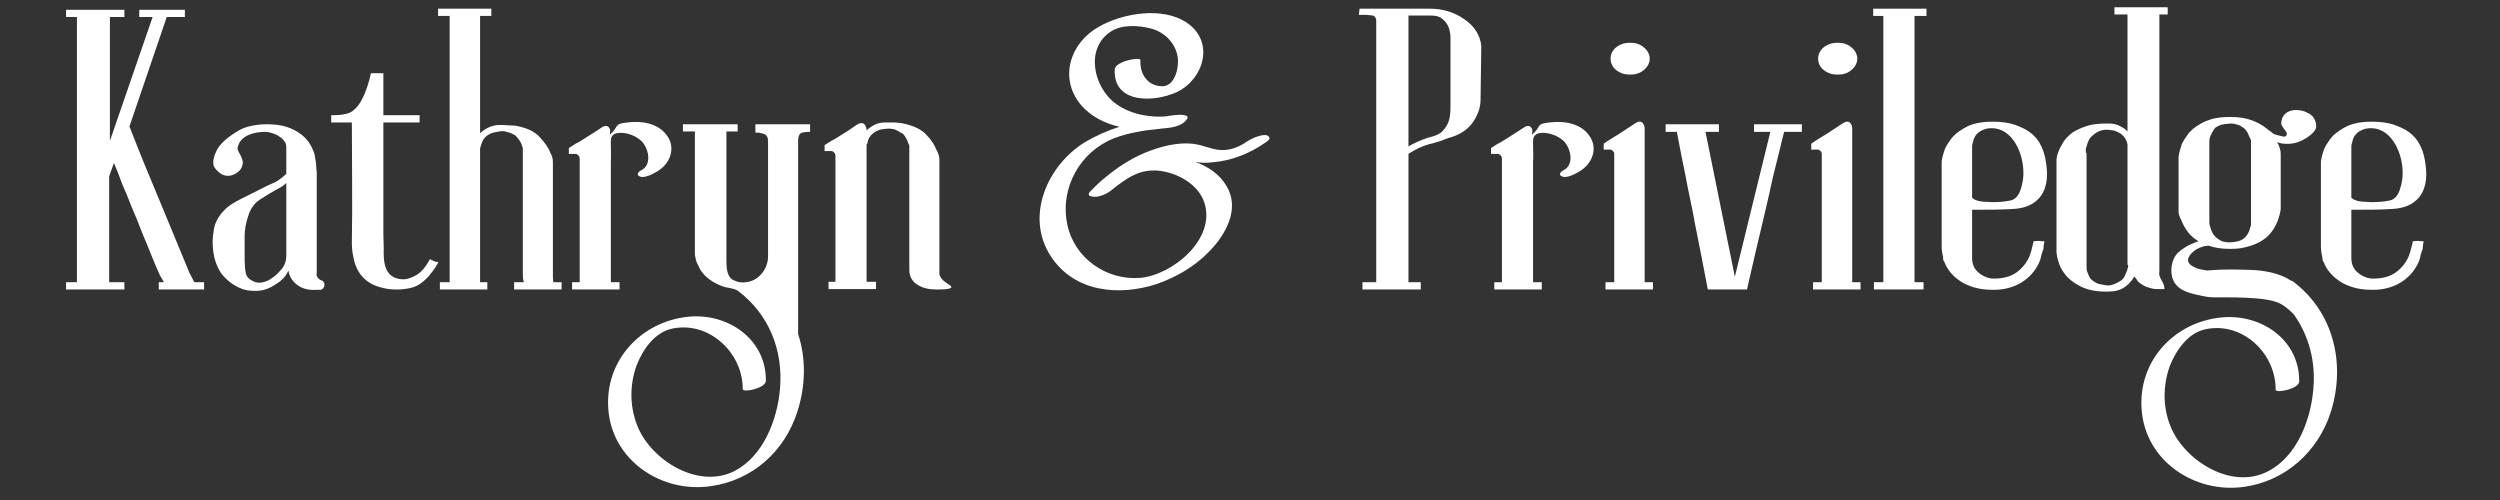
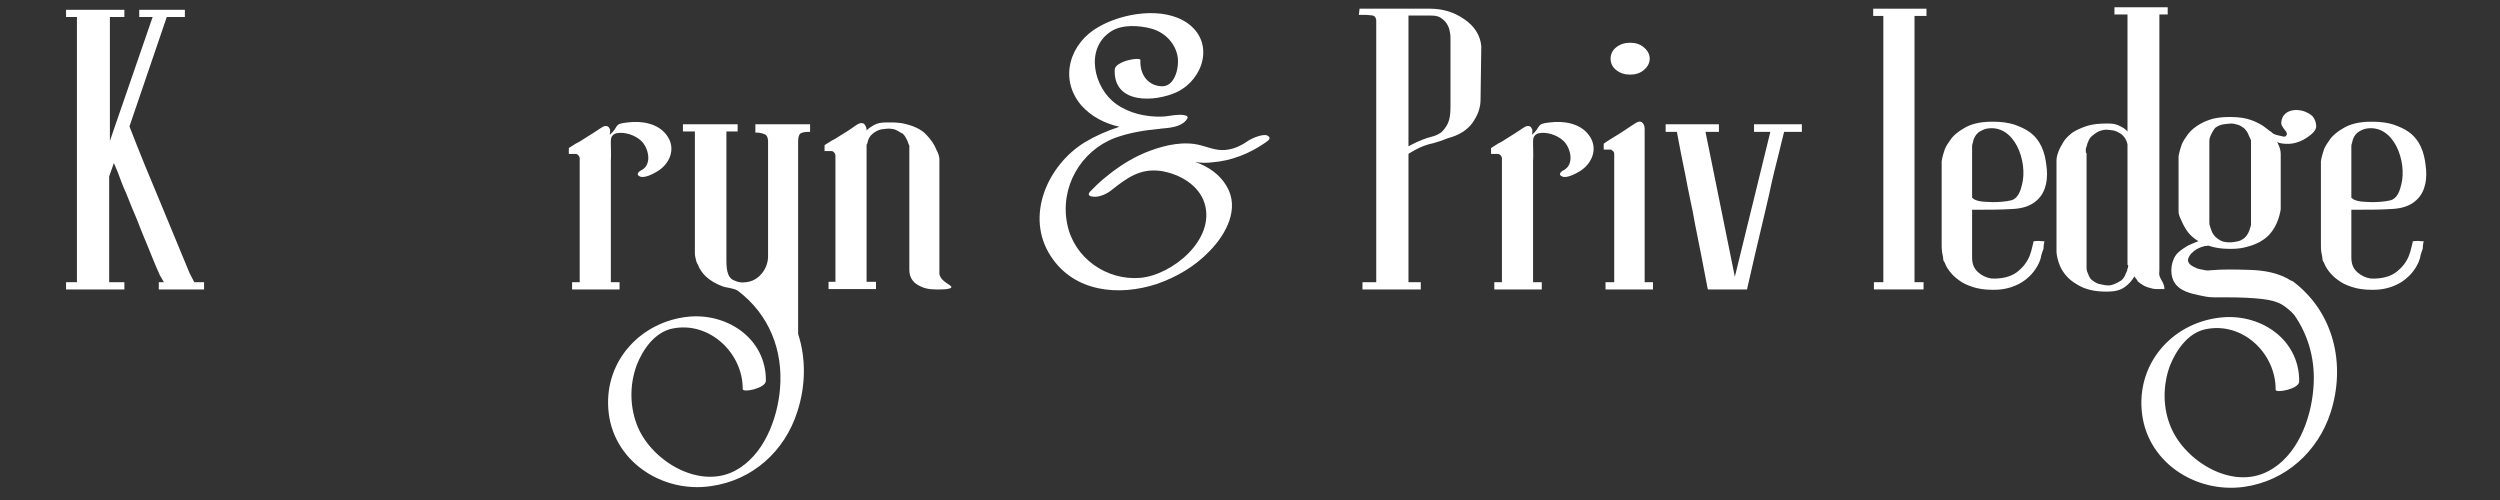
<svg xmlns="http://www.w3.org/2000/svg" width="1000" zoomAndPan="magnify" viewBox="0 0 750 150" height="200" preserveAspectRatio="xMidYMid meet" version="1.0">
  <rect x="0" y="0" width="750" height="150" fill="#333333" stroke="none" />
  <defs>
    <g />
  </defs>
  <g fill="#ffffff" fill-opacity="1">
    <g transform="translate(19.383, 86.83)">
      <g>
        <path d="M 38.906 -2.172 L 37.492 -4.891 L 28.363 -26.953 C 25.648 -33.363 22.605 -40.754 19.453 -48.902 L 30.645 -81.723 L 36.082 -81.723 L 36.082 -83.898 L 22.387 -83.898 L 22.387 -81.723 L 26.406 -81.723 L 13.586 -44.559 L 13.586 -81.723 L 17.93 -81.723 L 17.93 -83.898 L 0.434 -83.898 L 0.434 -81.723 L 3.695 -81.723 L 3.695 -2.172 L 0.434 -2.172 L 0.434 0 L 17.93 0 L 17.93 -2.172 L 13.367 -2.172 L 13.367 -33.906 L 14.781 -37.926 C 15.105 -37.277 15.434 -36.297 15.977 -35.102 C 16.629 -33.254 17.496 -30.973 18.582 -28.582 C 19.562 -26.082 20.648 -23.363 21.844 -20.648 C 22.93 -17.715 24.016 -15.215 24.996 -12.824 C 25.973 -10.434 26.734 -8.477 27.387 -6.957 C 28.363 -4.672 28.582 -4.348 28.582 -4.238 C 29.016 -3.477 29.449 -2.824 29.777 -2.172 L 28.254 -2.172 L 28.254 0 L 41.84 0 L 41.84 -2.172 Z M 38.906 -2.172 " />
      </g>
    </g>
  </g>
  <g fill="#ffffff" fill-opacity="1">
    <g transform="translate(63.828, 86.83)">
      <g>
-         <path d="M 32.492 0.109 C 33.039 -0.109 33.473 -0.652 33.473 -1.195 C 33.582 -1.52 33.473 -1.957 33.254 -2.281 C 32.93 -2.719 32.277 -2.719 31.84 -3.152 C 31.516 -3.367 31.406 -3.695 31.297 -3.914 C 31.082 -4.129 31.082 -4.457 31.191 -4.891 L 31.191 -34.992 C 31.191 -35.211 31.191 -35.535 31.082 -36.188 C 31.082 -36.73 30.973 -37.277 30.973 -37.926 C 30.863 -38.688 30.754 -39.34 30.645 -39.883 C 30.539 -40.535 30.43 -40.969 30.32 -41.188 C 29.996 -42.059 29.559 -43.035 28.906 -44.012 C 28.254 -44.992 27.387 -45.969 26.191 -46.73 C 25.105 -47.602 23.691 -48.25 22.062 -48.797 C 20.32 -49.34 18.367 -49.555 15.977 -49.555 C 14.453 -49.555 12.824 -49.34 11.301 -49.012 C 9.672 -48.688 8.258 -48.035 6.957 -47.164 C 4.129 -45.426 2.172 -43.578 1.305 -41.949 C 0.324 -40.102 0 -38.578 0.219 -37.277 C 0.434 -36.516 1.086 -35.754 2.172 -34.883 C 3.262 -34.125 4.348 -33.906 5.652 -34.234 C 7.715 -34.883 8.801 -36.082 9.02 -37.926 C 9.02 -38.578 8.801 -39.23 8.477 -39.992 C 8.043 -40.645 7.824 -41.188 7.605 -41.621 C 7.391 -41.949 7.391 -42.492 7.605 -43.035 C 7.824 -43.688 8.043 -44.23 8.367 -44.559 C 8.801 -45.207 9.672 -45.859 10.867 -46.402 C 12.172 -46.949 13.801 -47.273 15.867 -47.273 C 16.301 -47.273 16.953 -47.164 17.605 -46.949 C 18.367 -46.73 19.02 -46.512 19.672 -46.078 C 20.32 -45.645 20.973 -45.207 21.41 -44.559 C 21.844 -44.121 22.062 -43.359 22.062 -42.602 L 22.062 -34.668 C 20.867 -33.582 19.777 -32.711 18.691 -32.168 C 17.387 -31.625 15.758 -30.863 13.691 -29.777 C 11.738 -28.801 10.215 -28.039 8.91 -27.387 C 7.605 -26.734 6.629 -26.191 5.762 -25.648 C 5 -25.105 4.348 -24.668 3.805 -24.125 C 3.367 -23.691 2.934 -23.148 2.5 -22.715 C 1.305 -21.191 0.543 -19.562 0.324 -17.824 C 0 -15.977 -0.109 -14.453 0 -13.258 C 0.109 -10 0.977 -7.172 2.5 -4.891 C 4.129 -2.719 6.305 -1.086 8.91 -0.109 C 9.781 0.219 11.086 0.434 12.824 0.434 C 12.934 0.434 13.039 0.434 13.039 0.434 C 14.672 0.434 16.191 0 17.605 -0.762 C 19.777 -1.957 21.082 -3.043 21.844 -4.129 C 22.168 -4.672 22.496 -5.215 22.715 -5.652 C 22.93 -4.129 23.691 -2.719 24.996 -1.629 C 26.516 -0.324 28.582 0.324 31.191 0.109 C 31.625 0.109 32.059 0.109 32.492 0.109 Z M 22.062 -10.105 C 22.062 -8.477 21.52 -7.062 20.539 -5.977 C 19.562 -4.781 18.582 -3.914 17.387 -3.152 C 16.629 -2.609 15.648 -2.281 14.672 -2.066 C 13.691 -1.957 12.824 -2.066 12.062 -2.5 C 10.867 -3.043 10.105 -3.805 9.891 -5 C 9.672 -6.195 9.562 -7.5 9.562 -8.801 L 9.562 -15.867 C 9.562 -17.824 9.891 -19.887 10.648 -22.062 C 11.301 -24.234 12.496 -25.863 14.129 -26.953 C 16.191 -28.254 17.93 -29.344 19.344 -30.102 C 20.539 -30.645 21.41 -31.297 22.062 -31.949 Z M 22.062 -10.105 " />
-       </g>
+         </g>
    </g>
  </g>
  <g fill="#ffffff" fill-opacity="1">
    <g transform="translate(100.014, 86.83)">
      <g>
-         <path d="M 5.977 -9.781 C 6.738 -5.543 9.02 -2.172 13.691 -0.762 C 16.734 0.219 20.105 0.219 23.148 -0.434 C 24.562 -0.762 25.863 -1.414 26.953 -2.391 C 27.711 -3.043 28.582 -3.805 29.234 -4.781 C 29.996 -5.652 30.645 -6.629 31.297 -7.824 L 31.516 -8.258 L 30.973 -8.258 C 30.754 -8.258 30.43 -8.367 29.996 -8.586 C 29.668 -8.695 29.449 -8.801 29.234 -8.91 L 29.016 -9.129 L 28.801 -8.801 C 27.496 -6.41 26.082 -4.891 24.562 -4.129 C 23.039 -3.262 21.625 -2.934 20.539 -3.043 C 15.105 -3.477 14.996 -8.477 15.105 -12.605 C 15.105 -14.02 14.996 -15.434 14.996 -16.734 C 14.996 -19.344 14.996 -22.062 14.996 -24.668 C 14.996 -30.211 14.996 -35.754 14.996 -41.188 C 14.996 -44.23 14.996 -47.164 14.996 -50.098 L 25.863 -50.098 L 25.863 -52.273 L 14.996 -52.273 L 14.996 -64.879 L 11.301 -64.879 L 11.195 -64.66 C 10.977 -63.359 10.543 -62.055 10.105 -60.641 C 9.672 -59.445 9.238 -58.25 8.586 -57.055 C 7.934 -55.75 7.172 -54.664 6.086 -53.793 C 5.652 -53.359 5 -53.035 4.348 -52.816 C 3.586 -52.598 2.934 -52.488 2.172 -52.383 C 1.305 -52.273 0.543 -52.273 -0.324 -52.273 L -0.652 -52.273 L -0.652 -50.098 L 5.543 -50.098 C 5.543 -38.145 5.762 -26.082 5.543 -14.129 C 5.543 -12.605 5.652 -11.195 5.977 -9.781 Z M 5.977 -9.781 " />
-       </g>
+         </g>
    </g>
  </g>
  <g fill="#ffffff" fill-opacity="1">
    <g transform="translate(131.963, 86.83)">
      <g>
-         <path d="M 34.016 -2.172 C 33.906 -3.043 33.906 -4.129 33.906 -4.348 L 33.906 -38.254 C 33.906 -39.121 33.688 -40.102 33.145 -40.969 C 32.602 -42.492 31.516 -44.012 29.996 -45.645 C 28.473 -47.383 26.082 -48.469 22.715 -49.121 C 22.168 -49.121 21.41 -49.23 20.539 -49.23 C 19.562 -49.34 18.691 -49.34 17.93 -49.34 C 16.629 -49.34 15.434 -49.012 14.344 -48.469 C 13.477 -48.035 12.715 -47.492 12.062 -46.84 L 12.062 -82.051 L 15.434 -82.051 L 15.434 -84.223 L -0.543 -84.223 L -0.543 -82.051 L 2.934 -82.051 L 2.934 -2.172 L 0 -2.172 L 0 0 L 14.238 0 L 14.238 -2.172 L 12.062 -2.172 L 12.062 -42.383 C 12.062 -42.602 12.172 -42.602 12.172 -42.602 C 12.172 -42.816 12.281 -42.926 12.281 -43.035 C 12.605 -44.34 13.148 -45.316 13.91 -45.969 C 14.781 -46.621 15.648 -47.055 16.629 -47.164 C 17.496 -47.383 18.258 -47.492 18.801 -47.492 C 19.234 -47.492 19.777 -47.383 20.43 -47.164 C 20.973 -47.055 21.734 -46.73 22.496 -46.297 C 22.605 -46.188 22.715 -46.078 22.82 -46.078 C 22.82 -46.078 22.93 -45.969 22.93 -45.859 C 23.582 -45.207 24.016 -44.559 24.344 -43.906 C 24.562 -43.359 24.777 -42.816 24.887 -42.383 L 24.887 -5.109 C 24.887 -3.914 24.887 -3.043 25.211 -2.172 L 22.277 -2.172 L 22.277 0 L 36.516 0 L 36.516 -2.172 Z M 34.016 -2.172 " />
-       </g>
+         </g>
    </g>
  </g>
  <g fill="#ffffff" fill-opacity="1">
    <g transform="translate(170.649, 86.83)">
      <g>
        <path d="M 29.344 -46.297 C 26.734 -49.883 21.734 -50.641 17.605 -50.098 C 13.258 -49.664 15.215 -48.902 12.281 -46.402 C 12.391 -47.164 12.391 -47.273 12.391 -47.926 C 12.281 -48.25 12.062 -48.469 11.953 -48.688 C 11.41 -49.23 10.543 -49.121 9.672 -48.469 C 7.824 -47.273 6.41 -46.297 5.109 -45.535 C 3.914 -44.773 2.934 -44.121 2.172 -43.797 C 1.305 -43.254 0.652 -42.816 0.109 -42.492 L 0 -42.383 L 0 -40.645 L 2.281 -40.645 C 2.719 -40.426 3.043 -40.102 3.152 -39.773 C 3.262 -39.559 3.262 -39.34 3.262 -39.34 L 3.262 -2.172 L 0.977 -2.172 L 0.977 0 L 15.215 0 L 15.215 -2.172 L 12.605 -2.172 C 12.605 -2.172 12.605 -38.473 12.605 -38.473 C 12.715 -40.102 12.605 -41.84 12.605 -43.469 C 12.605 -44.449 12.496 -45.535 13.148 -46.188 C 13.258 -46.297 13.477 -46.621 14.238 -46.84 C 16.734 -47.383 19.887 -46.297 21.734 -44.559 C 23.801 -42.602 25.105 -37.711 21.953 -35.863 C 20.973 -35.43 19.996 -34.449 21.301 -33.906 C 22.496 -33.254 25.105 -34.559 26.191 -35.211 C 30.211 -37.383 32.387 -42.273 29.344 -46.297 Z M 29.344 -46.297 " />
      </g>
    </g>
  </g>
  <g fill="#ffffff" fill-opacity="1">
    <g transform="translate(204.336, 86.83)">
      <g>
        <path d="M 22.277 -49.555 C 22.277 -49.555 22.277 -47.383 22.277 -47.383 L 22.277 -47.055 L 22.605 -47.055 C 23.258 -47.055 24.016 -46.949 24.887 -46.621 C 25.648 -46.402 26.082 -45.645 26.082 -44.34 C 26.082 -44.34 26.082 -10 26.082 -9.891 C 26.082 -6.195 23.258 -2.5 19.453 -2.172 C 18.148 -1.957 16.953 -2.172 15.867 -2.719 C 13.586 -3.586 13.586 -6.957 13.586 -9.02 L 13.586 -47.383 L 16.953 -47.383 L 16.953 -49.555 L 0.543 -49.555 L 0.543 -47.383 L 4.129 -47.383 L 4.129 -10.977 C 4.129 -10.648 4.129 -10.105 4.348 -9.348 C 4.457 -8.477 4.781 -7.824 5.109 -7.281 C 5.543 -6.086 6.305 -5 7.391 -3.914 C 8.801 -2.609 10.543 -1.629 12.281 -0.977 C 13.691 -0.434 15.867 -0.434 17.062 0.434 C 26.406 7.5 30.645 18.258 29.668 29.777 C 28.906 38.906 24.777 49.883 16.082 54.445 C 5.324 59.988 -8.586 51.512 -12.934 41.406 C -15.434 35.535 -15.539 28.801 -13.367 22.82 C -11.52 18.039 -7.934 12.824 -2.609 11.738 C 8.477 9.453 18.582 19.125 18.477 29.887 C 18.477 31.082 25.43 29.668 25.43 27.387 C 25.539 14.996 14.238 7.172 2.5 8.152 C -11.844 9.453 -22.93 21.191 -21.844 35.863 C -20.758 51.293 -5.867 61.184 8.91 59.012 C 21.41 57.273 31.082 48.578 34.883 36.625 C 37.383 28.906 37.492 20.648 35.102 13.367 L 35.102 -44.34 C 35.102 -45.207 35.211 -45.969 35.535 -46.512 C 35.645 -46.73 36.188 -47.273 38.363 -47.273 L 38.688 -47.273 L 38.688 -49.555 Z M 22.277 -49.555 " />
      </g>
    </g>
  </g>
  <g fill="#ffffff" fill-opacity="1">
    <g transform="translate(246.716, 86.83)">
      <g>
        <path d="M 35.102 -4.562 C 35.102 -4.781 35.102 -5 35.102 -5.109 L 35.102 -39.016 C 35.102 -39.883 34.777 -40.863 34.234 -41.84 C 33.688 -43.254 32.711 -44.883 31.082 -46.512 C 29.559 -48.145 27.059 -49.23 23.801 -49.883 C 23.258 -49.992 22.496 -49.992 21.52 -50.098 C 20.539 -50.098 19.777 -50.098 19.125 -50.098 C 17.715 -50.098 16.41 -49.883 15.324 -49.23 C 14.562 -48.797 13.801 -48.25 13.258 -47.707 L 13.258 -47.816 C 13.258 -48.469 13.039 -49.012 12.605 -49.555 C 12.062 -50.098 11.195 -49.992 10.215 -49.34 C 8.586 -48.145 7.062 -47.164 5.762 -46.402 C 4.562 -45.645 3.586 -44.992 2.824 -44.664 C 1.957 -44.121 1.305 -43.688 0.762 -43.359 L 0.652 -43.254 L 0.652 -41.516 L 2.934 -41.516 C 3.367 -41.297 3.695 -40.969 3.805 -40.645 C 3.914 -40.426 3.914 -40.211 3.914 -40.211 L 3.914 -2.281 L 1.848 -2.281 L 1.848 -0.109 L 16.082 -0.109 L 16.082 -2.281 L 13.258 -2.281 L 13.258 -43.254 C 13.258 -43.359 13.258 -43.469 13.258 -43.469 C 13.367 -43.578 13.477 -43.688 13.477 -43.797 C 13.691 -45.102 14.238 -46.078 15.105 -46.73 C 15.867 -47.383 16.734 -47.816 17.715 -48.035 C 18.691 -48.145 19.453 -48.25 19.887 -48.25 C 20.43 -48.25 20.973 -48.145 21.625 -48.035 C 22.168 -47.816 22.82 -47.492 23.473 -47.055 C 23.691 -46.949 23.801 -46.84 23.91 -46.84 C 23.91 -46.84 24.016 -46.84 24.125 -46.73 C 24.777 -46.078 25.105 -45.426 25.43 -44.773 C 25.648 -44.121 25.863 -43.578 26.082 -43.145 L 26.082 -5.867 C 26.082 -3.914 26.953 -2.281 28.691 -1.305 C 30.539 -0.219 32.277 0 34.125 0 C 34.777 0 38.473 0.109 38.688 -0.652 C 38.797 -1.414 35.645 -2.172 35.102 -4.562 Z M 35.102 -4.562 " />
      </g>
    </g>
  </g>
  <g fill="#ffffff" fill-opacity="1">
    <g transform="translate(286.271, 86.83)">
      <g />
    </g>
  </g>
  <g fill="#ffffff" fill-opacity="1">
    <g transform="translate(310.504, 86.83)">
      <g>
        <path d="M 69.66 -46.188 C 68.355 -46.73 65.312 -45.426 64.227 -44.773 C 62.055 -43.254 59.77 -42.059 57.055 -41.84 C 54.336 -41.621 52.164 -42.602 49.664 -43.254 C 44.773 -44.559 39.23 -43.359 34.559 -41.621 C 30.102 -39.992 25.973 -37.492 22.277 -34.559 C 20.867 -33.473 19.453 -32.277 18.148 -30.973 C 17.824 -30.645 17.387 -30.211 16.953 -29.777 C 16.734 -29.559 15.867 -28.691 16.844 -29.668 C 15.648 -28.582 15.977 -27.93 17.496 -27.82 C 19.234 -27.602 21.625 -28.691 22.93 -29.777 C 27.602 -33.473 31.516 -36.406 37.82 -35.535 C 43.254 -34.668 49.121 -31.406 50.859 -25.863 C 54.23 -14.996 41.188 -4.348 31.625 -3.477 C 21.52 -2.609 11.738 -9.348 9.672 -19.562 C 7.391 -30.645 13.691 -41.516 23.91 -45.426 C 28.039 -46.949 32.492 -47.707 36.949 -48.145 C 37.168 -48.145 37.492 -48.145 37.82 -48.25 L 39.016 -48.359 C 41.516 -48.578 44.559 -49.121 45.754 -51.402 C 45.859 -51.621 45.754 -51.84 45.535 -52.055 C 44.992 -52.273 44.449 -52.383 43.906 -52.383 L 43.254 -52.383 C 41.516 -52.383 39.449 -51.84 38.035 -51.84 C 33.254 -51.73 28.254 -52.816 24.344 -55.641 C 17.605 -60.422 14.781 -72.379 22.93 -77.484 C 26.191 -79.551 31.297 -79.223 34.883 -78.246 C 38.906 -77.16 42.164 -73.898 42.816 -69.66 C 43.254 -66.293 41.84 -60.531 37.711 -60.965 C 33.582 -61.293 31.406 -64.77 31.625 -68.793 C 31.625 -69.879 24.016 -68.465 23.91 -65.965 C 23.473 -55.426 36.082 -56.184 42.602 -59.227 C 50.641 -63.141 53.902 -74.117 45.754 -79.875 C 38.473 -84.984 26.301 -82.918 19.125 -78.789 C 10.543 -74.008 7.062 -63.359 13.801 -55.316 C 16.844 -51.84 20.973 -49.773 25.32 -48.797 C 21.625 -47.602 18.148 -46.078 14.887 -44.121 C 3.805 -37.277 -3.152 -21.953 4.781 -9.891 C 11.844 0.871 25.211 2.066 36.516 -1.629 C 42.492 -3.695 48.035 -6.957 52.383 -11.52 C 57.273 -16.52 61.512 -24.234 57.488 -30.973 C 55.426 -34.559 51.84 -36.949 48.035 -38.254 C 49.773 -37.926 51.512 -37.926 53.25 -38.145 C 58.902 -38.578 64.336 -40.754 68.898 -43.906 C 69.879 -44.559 71.184 -45.426 69.66 -46.188 Z M 69.66 -46.188 " />
      </g>
    </g>
  </g>
  <g fill="#ffffff" fill-opacity="1">
    <g transform="translate(383.203, 86.83)">
      <g />
    </g>
  </g>
  <g fill="#ffffff" fill-opacity="1">
    <g transform="translate(407.436, 86.83)">
      <g>
        <path d="M 31.84 -81.07 C 28.906 -83.137 25.43 -84.223 21.625 -84.223 L 0.434 -84.223 L 0.219 -82.375 L 2.281 -82.375 C 2.824 -82.375 3.262 -82.266 3.586 -82.266 C 3.914 -82.266 4.238 -82.16 4.457 -82.16 C 4.891 -82.051 5.109 -81.723 5.324 -81.289 C 5.434 -80.961 5.434 -80.855 5.434 -80.746 L 5.434 -2.172 L 1.305 -2.172 L 1.305 0 L 18.801 0 L 18.801 -2.172 L 15.105 -2.172 L 15.105 -40.645 C 15.215 -40.754 15.324 -40.863 15.758 -41.078 C 17.496 -42.164 19.344 -43.035 21.301 -43.578 C 23.258 -44.012 25.211 -44.664 27.059 -45.426 C 30.102 -46.188 32.602 -47.707 34.234 -49.883 C 35.863 -52.164 36.73 -54.445 36.73 -56.945 L 36.949 -73.031 C 36.625 -76.289 34.883 -79.008 31.84 -81.07 Z M 27.711 -54.773 C 27.711 -52.707 27.496 -51.078 26.953 -49.883 C 26.406 -48.688 25.648 -47.816 24.996 -47.164 C 24.234 -46.621 23.363 -46.188 22.605 -45.969 C 21.734 -45.754 21.082 -45.535 20.648 -45.426 C 18.477 -44.664 16.629 -43.797 15.105 -42.926 L 15.105 -82.16 L 21.953 -82.16 C 23.148 -82.16 24.125 -81.941 24.777 -81.508 C 25.539 -80.961 26.191 -80.418 26.625 -79.66 C 27.059 -79.008 27.387 -78.137 27.496 -77.375 C 27.711 -76.508 27.711 -75.637 27.711 -74.984 Z M 27.711 -54.773 " />
      </g>
    </g>
  </g>
  <g fill="#ffffff" fill-opacity="1">
    <g transform="translate(447.317, 86.83)">
      <g>
        <path d="M 29.344 -46.297 C 26.734 -49.883 21.734 -50.641 17.605 -50.098 C 13.258 -49.664 15.215 -48.902 12.281 -46.402 C 12.391 -47.164 12.391 -47.273 12.391 -47.926 C 12.281 -48.25 12.062 -48.469 11.953 -48.688 C 11.41 -49.23 10.543 -49.121 9.672 -48.469 C 7.824 -47.273 6.41 -46.297 5.109 -45.535 C 3.914 -44.773 2.934 -44.121 2.172 -43.797 C 1.305 -43.254 0.652 -42.816 0.109 -42.492 L 0 -42.383 L 0 -40.645 L 2.281 -40.645 C 2.719 -40.426 3.043 -40.102 3.152 -39.773 C 3.262 -39.559 3.262 -39.34 3.262 -39.34 L 3.262 -2.172 L 0.977 -2.172 L 0.977 0 L 15.215 0 L 15.215 -2.172 L 12.605 -2.172 C 12.605 -2.172 12.605 -38.473 12.605 -38.473 C 12.715 -40.102 12.605 -41.84 12.605 -43.469 C 12.605 -44.449 12.496 -45.535 13.148 -46.188 C 13.258 -46.297 13.477 -46.621 14.238 -46.84 C 16.734 -47.383 19.887 -46.297 21.734 -44.559 C 23.801 -42.602 25.105 -37.711 21.953 -35.863 C 20.973 -35.43 19.996 -34.449 21.301 -33.906 C 22.496 -33.254 25.105 -34.559 26.191 -35.211 C 30.211 -37.383 32.387 -42.273 29.344 -46.297 Z M 29.344 -46.297 " />
      </g>
    </g>
  </g>
  <g fill="#ffffff" fill-opacity="1">
    <g transform="translate(481.004, 86.83)">
      <g>
        <path d="M 3.805 -65.855 C 5 -64.879 6.41 -64.445 8.043 -64.445 C 9.672 -64.445 11.086 -64.879 12.172 -65.855 C 13.258 -66.727 13.91 -67.922 13.91 -69.227 C 13.91 -70.531 13.258 -71.727 12.172 -72.594 C 11.086 -73.574 9.672 -74.008 8.043 -74.008 C 6.41 -74.008 5 -73.574 3.805 -72.594 C 2.719 -71.727 2.172 -70.531 2.172 -69.227 C 2.172 -67.922 2.719 -66.727 3.805 -65.855 Z M 12.391 -2.172 L 12.391 -48.25 C 12.391 -48.902 12.172 -49.555 11.738 -49.992 C 11.195 -50.535 10.434 -50.426 9.453 -49.773 C 7.605 -48.578 6.195 -47.602 5 -46.84 C 3.805 -46.078 2.824 -45.535 2.172 -45.102 C 1.305 -44.559 0.652 -44.121 0.219 -43.797 L 0.109 -43.688 L 0.109 -41.949 L 2.281 -41.949 C 2.719 -41.73 2.934 -41.516 3.152 -41.188 C 3.262 -40.863 3.262 -40.754 3.262 -40.645 L 3.262 -2.172 L 0.652 -2.172 L 0.652 0 L 14.887 0 L 14.887 -2.172 Z M 12.391 -2.172 " />
      </g>
    </g>
  </g>
  <g fill="#ffffff" fill-opacity="1">
    <g transform="translate(499.695, 86.83)">
      <g>
        <path d="M 26.516 -49.555 L 26.516 -47.273 L 31.406 -47.273 L 20.758 -3.805 L 11.953 -47.273 L 15.977 -47.273 L 15.977 -49.555 L 0 -49.555 L 0 -47.273 L 3.367 -47.273 C 3.695 -45.535 4.562 -41.078 4.672 -40.426 C 5 -38.688 5.434 -36.73 5.867 -34.559 C 6.305 -32.277 6.738 -29.887 7.281 -27.387 C 7.824 -24.887 8.367 -22.277 8.801 -19.672 C 10 -13.691 11.301 -7.172 12.605 -0.219 L 12.715 0 L 24.453 0 L 24.453 -0.219 C 26.191 -7.715 27.711 -14.562 29.234 -20.758 C 29.887 -23.363 30.43 -25.973 31.082 -28.691 C 31.625 -31.297 32.168 -33.688 32.711 -35.863 C 33.254 -38.035 33.688 -39.883 34.125 -41.516 C 34.234 -41.84 35.102 -45.754 35.535 -47.273 L 40.863 -47.273 L 40.863 -49.555 Z M 26.516 -49.555 " />
      </g>
    </g>
  </g>
  <g fill="#ffffff" fill-opacity="1">
    <g transform="translate(543.271, 86.83)">
      <g>
-         <path d="M 3.805 -65.855 C 5 -64.879 6.41 -64.445 8.043 -64.445 C 9.672 -64.445 11.086 -64.879 12.172 -65.855 C 13.258 -66.727 13.91 -67.922 13.91 -69.227 C 13.91 -70.531 13.258 -71.727 12.172 -72.594 C 11.086 -73.574 9.672 -74.008 8.043 -74.008 C 6.41 -74.008 5 -73.574 3.805 -72.594 C 2.719 -71.727 2.172 -70.531 2.172 -69.227 C 2.172 -67.922 2.719 -66.727 3.805 -65.855 Z M 12.391 -2.172 L 12.391 -48.25 C 12.391 -48.902 12.172 -49.555 11.738 -49.992 C 11.195 -50.535 10.434 -50.426 9.453 -49.773 C 7.605 -48.578 6.195 -47.602 5 -46.84 C 3.805 -46.078 2.824 -45.535 2.172 -45.102 C 1.305 -44.559 0.652 -44.121 0.219 -43.797 L 0.109 -43.688 L 0.109 -41.949 L 2.281 -41.949 C 2.719 -41.73 2.934 -41.516 3.152 -41.188 C 3.262 -40.863 3.262 -40.754 3.262 -40.645 L 3.262 -2.172 L 0.652 -2.172 L 0.652 0 L 14.887 0 L 14.887 -2.172 Z M 12.391 -2.172 " />
-       </g>
+         </g>
    </g>
  </g>
  <g fill="#ffffff" fill-opacity="1">
    <g transform="translate(561.962, 86.83)">
      <g>
        <path d="M 15.977 -82.051 L 15.977 -84.223 L 0 -84.223 L 0 -82.051 L 3.043 -82.051 L 3.043 -2.172 L 0.219 -2.172 L 0.219 0 L 15.105 0 L 15.105 -2.172 L 12.391 -2.172 L 12.391 -82.051 Z M 15.977 -82.051 " />
      </g>
    </g>
  </g>
  <g fill="#ffffff" fill-opacity="1">
    <g transform="translate(582.5, 86.83)">
      <g>
        <path d="M 29.125 -14.562 C 28.148 -14.562 27.82 -14.453 27.711 -14.453 L 27.496 -14.344 L 27.496 -14.02 C 27.387 -13.586 27.277 -13.148 27.168 -12.715 C 27.059 -12.281 26.953 -11.844 26.844 -11.41 C 26.625 -10.867 26.516 -10.434 26.406 -10.105 C 25.648 -8.258 24.453 -6.629 22.605 -5.215 C 20.758 -3.805 18.148 -3.152 14.996 -3.262 C 13.477 -3.477 12.062 -4.129 10.867 -5.215 C 9.672 -6.305 9.129 -7.715 9.129 -9.562 L 9.129 -21.844 C 9.129 -21.953 9.129 -21.953 9.129 -21.953 L 9.129 -23.91 C 9.672 -23.91 10.105 -23.91 10.543 -23.91 C 14.129 -23.91 17.605 -23.91 21.082 -24.125 C 23.91 -24.234 26.625 -24.887 28.691 -26.844 C 31.516 -29.449 31.949 -33.582 31.406 -37.277 C 30.973 -41.188 29.668 -44.883 26.301 -47.273 C 25.105 -48.145 23.582 -48.797 21.844 -49.445 C 20.105 -49.992 17.93 -50.316 15.648 -50.316 L 14.996 -50.316 C 11.629 -50.316 8.695 -49.664 6.52 -48.25 C 5 -47.383 3.805 -46.402 2.934 -45.316 C 2.066 -44.121 1.414 -43.145 0.977 -42.164 C 0.543 -40.969 0.219 -39.773 0 -38.473 L 0 -13.477 C 0 -12.715 0 -11.953 0.109 -11.301 C 0.219 -10.758 0.324 -10.105 0.434 -9.562 C 0.434 -8.91 0.543 -8.477 0.871 -8.152 C 1.195 -7.281 1.629 -6.41 2.391 -5.434 C 3.043 -4.562 4.02 -3.586 5.109 -2.824 C 6.195 -1.957 7.605 -1.305 9.238 -0.762 C 10.867 -0.219 12.824 0.109 15.215 0.109 L 15.758 0.109 C 18.801 0.109 21.52 -0.652 23.91 -2.066 C 26.191 -3.477 28.039 -5.434 29.234 -8.043 C 29.559 -8.801 29.777 -9.453 29.887 -10.215 C 30.102 -10.977 30.32 -11.629 30.539 -12.172 C 30.539 -12.824 30.645 -13.477 30.754 -14.129 L 30.863 -14.453 L 30.539 -14.453 C 30.32 -14.453 29.996 -14.453 29.125 -14.562 Z M 9.129 -43.035 C 9.129 -43.359 9.238 -43.688 9.348 -44.012 C 9.562 -45.316 10.105 -46.297 10.977 -47.055 C 11.738 -47.602 12.605 -48.035 13.586 -48.25 C 21.953 -49.664 25.863 -38.254 24.125 -31.516 C 23.691 -29.668 22.93 -27.277 20.867 -26.734 C 19.02 -26.301 17.062 -26.191 15.215 -26.191 C 13.477 -26.301 11.52 -26.191 9.891 -26.953 C 9.672 -27.168 9.348 -27.277 9.129 -27.496 Z M 9.129 -43.035 " />
      </g>
    </g>
  </g>
  <g fill="#ffffff" fill-opacity="1">
    <g transform="translate(616.839, 86.83)">
      <g>
        <path d="M 32.492 -0.109 C 32.492 -1.195 32.059 -2.066 31.516 -2.934 C 31.297 -3.367 31.082 -3.805 30.973 -4.238 C 30.863 -4.672 30.973 -5.109 30.973 -5.652 L 30.973 -82.484 L 33.473 -82.484 L 33.473 -84.656 L 17.496 -84.656 L 17.496 -82.484 L 21.41 -82.484 L 21.41 -47.383 C 20.867 -48.035 20.215 -48.469 19.344 -48.902 C 18.258 -49.555 17.062 -49.773 15.758 -49.773 L 15.105 -49.773 C 12.824 -49.773 10.758 -49.555 9.129 -49.012 C 7.5 -48.469 6.086 -47.816 4.891 -47.055 C 3.805 -46.188 2.824 -45.316 2.172 -44.23 C 1.629 -43.254 1.086 -42.383 0.762 -41.516 C 0.324 -40.426 0.109 -39.559 0.109 -38.688 L 0.109 -11.195 C 0.219 -9.891 0.543 -8.695 0.977 -7.5 C 1.305 -6.52 1.957 -5.434 2.824 -4.348 C 3.695 -3.262 4.891 -2.281 6.41 -1.414 C 8.695 0 11.52 0.652 14.996 0.652 L 15.434 0.652 C 17.605 0.652 19.344 0.219 20.648 -0.762 C 21.844 -1.629 22.82 -2.719 23.473 -3.914 C 23.691 -3.586 23.91 -3.262 24.125 -3.043 C 24.453 -2.609 24.453 -2.5 24.453 -2.609 L 24.453 -2.391 L 24.562 -2.391 C 24.996 -1.957 25.648 -1.52 26.406 -1.086 C 27.277 -0.652 28.148 -0.434 29.016 -0.219 C 29.449 -0.109 29.887 -0.109 30.539 -0.109 L 32.168 -0.109 C 32.277 -0.109 32.387 -0.109 32.492 -0.109 Z M 21.52 -6.41 L 21.41 -6.305 C 21.41 -5.867 21.191 -5.324 20.867 -4.672 C 20.648 -4.02 20.215 -3.262 19.562 -2.719 C 18.039 -1.738 16.734 -1.195 15.648 -1.195 C 15.105 -1.195 14.344 -1.305 13.477 -1.52 C 12.496 -1.629 11.738 -2.066 10.867 -2.719 C 10.434 -3.043 10.105 -3.477 9.891 -3.914 C 9.672 -4.457 9.453 -5 9.238 -5.543 C 9.129 -5.977 9.129 -6.305 9.129 -6.629 L 9.129 -40.863 L 9.02 -40.969 C 9.02 -40.969 8.91 -40.969 8.91 -41.078 L 8.91 -42.164 C 8.91 -42.383 9.02 -42.602 9.129 -42.816 C 9.238 -43.254 9.348 -43.797 9.672 -44.449 C 9.891 -45.102 10.324 -45.754 11.086 -46.297 C 11.844 -46.949 12.605 -47.383 13.258 -47.602 C 13.91 -47.816 14.453 -47.926 14.996 -47.926 C 15.434 -47.926 16.191 -47.816 17.172 -47.707 C 18.039 -47.492 18.91 -47.055 19.672 -46.512 C 20.539 -45.754 21.191 -44.773 21.41 -43.469 L 21.41 -7.391 L 21.625 -7.281 C 21.625 -6.738 21.52 -6.52 21.52 -6.41 Z M 21.52 -6.41 " />
      </g>
    </g>
  </g>
  <g fill="#ffffff" fill-opacity="1">
    <g transform="translate(652.699, 86.83)">
      <g>
        <path d="M 35.211 -2.391 C 35.102 -2.5 34.883 -2.609 34.668 -2.609 C 30.973 -5 26.406 -5.762 22.062 -5.867 C 18.367 -5.977 14.129 -6.086 10.543 -5.762 C 9.781 -5.652 9.129 -5.652 8.367 -5.867 C 7.715 -5.977 7.062 -6.086 6.41 -6.305 C 5.652 -6.629 5 -6.957 4.457 -7.391 C 3.914 -7.824 3.695 -8.367 3.695 -8.91 C 3.805 -9.562 4.129 -10.105 4.562 -10.648 C 5 -11.086 5.543 -11.629 6.305 -12.062 C 7.062 -12.496 7.934 -12.824 8.801 -13.039 C 8.91 -13.039 9.129 -13.039 9.238 -13.039 C 9.348 -13.039 9.562 -13.148 9.781 -13.148 C 11.629 -12.496 13.801 -12.172 16.082 -12.172 L 16.734 -12.172 C 18.477 -12.172 20.105 -12.391 21.52 -12.824 C 22.93 -13.148 24.125 -13.691 25.211 -14.238 C 26.734 -15.105 27.93 -16.082 28.691 -17.172 C 29.559 -18.258 30.102 -19.344 30.539 -20.43 C 30.973 -21.52 31.297 -22.715 31.516 -24.016 L 31.516 -40.645 C 31.516 -41.516 31.297 -42.383 30.863 -43.359 C 30.754 -43.688 30.539 -44.012 30.43 -44.23 C 31.082 -43.906 32.059 -43.688 33.145 -43.688 C 35.102 -43.578 37.059 -44.121 39.016 -45.316 C 41.078 -46.621 42.164 -47.816 42.164 -48.902 C 42.164 -49.992 41.84 -50.969 41.078 -51.945 C 40.754 -52.273 40.211 -52.707 39.449 -53.035 C 38.688 -53.469 37.82 -53.684 36.84 -53.793 C 35.973 -53.902 34.992 -53.793 34.125 -53.469 C 33.254 -53.141 32.492 -52.488 32.059 -51.621 C 31.625 -50.535 31.516 -49.664 31.949 -49.012 C 32.168 -48.578 32.492 -48.145 32.93 -47.602 C 33.254 -47.273 33.363 -46.949 33.363 -46.512 C 33.254 -46.297 33.145 -46.078 33.039 -45.969 C 32.82 -45.859 32.387 -45.754 31.84 -45.969 C 30.754 -46.188 29.996 -46.402 29.449 -46.621 C 29.234 -46.84 28.906 -46.949 28.801 -47.164 C 28.582 -47.273 28.363 -47.492 28.148 -47.602 L 27.168 -48.359 C 25.973 -49.34 24.562 -50.098 22.82 -50.75 C 21.082 -51.402 19.02 -51.73 16.52 -51.73 L 15.867 -51.73 C 14.129 -51.73 12.496 -51.512 11.086 -51.188 C 9.672 -50.75 8.477 -50.316 7.391 -49.664 C 5.867 -48.797 4.672 -47.816 3.805 -46.73 C 2.934 -45.535 2.281 -44.559 1.848 -43.578 C 1.414 -42.383 1.086 -41.188 0.871 -39.883 L 0.871 -23.258 C 0.871 -22.605 1.195 -21.734 1.738 -20.648 C 2.172 -19.562 2.824 -18.367 3.695 -17.172 C 4.457 -16.191 5.434 -15.324 6.848 -14.453 C 6.738 -14.453 6.52 -14.344 6.195 -14.238 C 5.434 -13.91 4.562 -13.586 3.477 -13.039 C 3.367 -12.934 1.629 -11.953 0.652 -10.977 C -1.305 -9.02 -1.957 -5.109 -0.543 -2.391 C 0.977 0.434 4.238 1.195 8.043 1.957 C 10.977 2.609 11.844 2.281 18.039 2.391 C 27.496 2.609 29.887 3.477 31.734 4.457 C 33.363 5.434 34.668 6.629 35.535 7.605 C 39.992 13.91 42.059 21.734 41.297 29.887 C 40.535 39.121 36.406 50.098 27.711 54.555 C 16.953 60.207 3.043 51.621 -1.305 41.621 C -3.914 35.754 -3.914 28.906 -1.738 22.93 C 0.109 18.258 3.695 13.039 8.91 11.953 C 20.105 9.562 30.102 19.234 29.996 30.102 C 29.996 31.191 37.059 29.887 37.059 27.602 C 37.168 15.215 25.863 7.391 14.129 8.367 C -0.219 9.562 -11.301 21.301 -10.215 35.973 C -9.129 51.512 5.762 61.293 20.539 59.227 C 32.93 57.488 42.711 48.688 46.512 36.84 C 51.078 22.496 47.492 6.848 35.211 -2.391 Z M 10.105 -44.34 C 10.105 -44.664 10.105 -44.992 10.215 -45.426 C 10.543 -46.402 11.086 -47.492 11.844 -48.469 C 12.605 -49.012 13.477 -49.445 14.453 -49.555 C 15.434 -49.664 16.191 -49.773 16.734 -49.773 C 17.172 -49.773 17.824 -49.664 18.477 -49.445 C 19.125 -49.34 19.777 -48.902 20.539 -48.359 C 21.191 -47.707 21.625 -47.055 21.844 -46.402 C 22.168 -45.754 22.387 -45.207 22.605 -44.773 L 22.605 -19.453 C 22.605 -19.234 22.496 -18.91 22.387 -18.582 C 22.062 -17.281 21.52 -16.301 20.758 -15.539 C 19.996 -14.887 19.125 -14.453 18.148 -14.344 C 17.172 -14.129 16.41 -14.129 15.867 -14.129 C 15.434 -14.129 14.887 -14.238 14.238 -14.344 C 13.586 -14.562 12.824 -14.996 12.062 -15.648 C 11.41 -16.301 10.977 -16.953 10.758 -17.605 C 10.543 -18.258 10.324 -18.801 10.215 -19.234 C 10.105 -19.453 10.105 -19.996 10.105 -20.539 Z M 10.105 -44.34 " />
      </g>
    </g>
  </g>
  <g fill="#ffffff" fill-opacity="1">
    <g transform="translate(696.275, 86.83)">
      <g>
-         <path d="M 29.125 -14.562 C 28.148 -14.562 27.82 -14.453 27.711 -14.453 L 27.496 -14.344 L 27.496 -14.02 C 27.387 -13.586 27.277 -13.148 27.168 -12.715 C 27.059 -12.281 26.953 -11.844 26.844 -11.41 C 26.625 -10.867 26.516 -10.434 26.406 -10.105 C 25.648 -8.258 24.453 -6.629 22.605 -5.215 C 20.758 -3.805 18.148 -3.152 14.996 -3.262 C 13.477 -3.477 12.062 -4.129 10.867 -5.215 C 9.672 -6.305 9.129 -7.715 9.129 -9.562 L 9.129 -21.844 C 9.129 -21.953 9.129 -21.953 9.129 -21.953 L 9.129 -23.91 C 9.672 -23.91 10.105 -23.91 10.543 -23.91 C 14.129 -23.91 17.605 -23.91 21.082 -24.125 C 23.91 -24.234 26.625 -24.887 28.691 -26.844 C 31.516 -29.449 31.949 -33.582 31.406 -37.277 C 30.973 -41.188 29.668 -44.883 26.301 -47.273 C 25.105 -48.145 23.582 -48.797 21.844 -49.445 C 20.105 -49.992 17.93 -50.316 15.648 -50.316 L 14.996 -50.316 C 11.629 -50.316 8.695 -49.664 6.52 -48.25 C 5 -47.383 3.805 -46.402 2.934 -45.316 C 2.066 -44.121 1.414 -43.145 0.977 -42.164 C 0.543 -40.969 0.219 -39.773 0 -38.473 L 0 -13.477 C 0 -12.715 0 -11.953 0.109 -11.301 C 0.219 -10.758 0.324 -10.105 0.434 -9.562 C 0.434 -8.91 0.543 -8.477 0.871 -8.152 C 1.195 -7.281 1.629 -6.41 2.391 -5.434 C 3.043 -4.562 4.02 -3.586 5.109 -2.824 C 6.195 -1.957 7.605 -1.305 9.238 -0.762 C 10.867 -0.219 12.824 0.109 15.215 0.109 L 15.758 0.109 C 18.801 0.109 21.52 -0.652 23.91 -2.066 C 26.191 -3.477 28.039 -5.434 29.234 -8.043 C 29.559 -8.801 29.777 -9.453 29.887 -10.215 C 30.102 -10.977 30.32 -11.629 30.539 -12.172 C 30.539 -12.824 30.645 -13.477 30.754 -14.129 L 30.863 -14.453 L 30.539 -14.453 C 30.32 -14.453 29.996 -14.453 29.125 -14.562 Z M 9.129 -43.035 C 9.129 -43.359 9.238 -43.688 9.348 -44.012 C 9.562 -45.316 10.105 -46.297 10.977 -47.055 C 11.738 -47.602 12.605 -48.035 13.586 -48.25 C 21.953 -49.664 25.863 -38.254 24.125 -31.516 C 23.691 -29.668 22.93 -27.277 20.867 -26.734 C 19.02 -26.301 17.062 -26.191 15.215 -26.191 C 13.477 -26.301 11.52 -26.191 9.891 -26.953 C 9.672 -27.168 9.348 -27.277 9.129 -27.496 Z M 9.129 -43.035 " />
+         <path d="M 29.125 -14.562 C 28.148 -14.562 27.82 -14.453 27.711 -14.453 L 27.496 -14.344 L 27.496 -14.02 C 27.387 -13.586 27.277 -13.148 27.168 -12.715 C 27.059 -12.281 26.953 -11.844 26.844 -11.41 C 26.625 -10.867 26.516 -10.434 26.406 -10.105 C 25.648 -8.258 24.453 -6.629 22.605 -5.215 C 20.758 -3.805 18.148 -3.152 14.996 -3.262 C 13.477 -3.477 12.062 -4.129 10.867 -5.215 C 9.672 -6.305 9.129 -7.715 9.129 -9.562 L 9.129 -21.844 C 9.129 -21.953 9.129 -21.953 9.129 -21.953 L 9.129 -23.91 C 9.672 -23.91 10.105 -23.91 10.543 -23.91 C 14.129 -23.91 17.605 -23.91 21.082 -24.125 C 23.91 -24.234 26.625 -24.887 28.691 -26.844 C 31.516 -29.449 31.949 -33.582 31.406 -37.277 C 30.973 -41.188 29.668 -44.883 26.301 -47.273 C 25.105 -48.145 23.582 -48.797 21.844 -49.445 C 20.105 -49.992 17.93 -50.316 15.648 -50.316 L 14.996 -50.316 C 11.629 -50.316 8.695 -49.664 6.52 -48.25 C 5 -47.383 3.805 -46.402 2.934 -45.316 C 2.066 -44.121 1.414 -43.145 0.977 -42.164 C 0.543 -40.969 0.219 -39.773 0 -38.473 L 0 -13.477 C 0 -12.715 0 -11.953 0.109 -11.301 C 0.219 -10.758 0.324 -10.105 0.434 -9.562 C 0.434 -8.91 0.543 -8.477 0.871 -8.152 C 1.195 -7.281 1.629 -6.41 2.391 -5.434 C 3.043 -4.562 4.02 -3.586 5.109 -2.824 C 6.195 -1.957 7.605 -1.305 9.238 -0.762 C 10.867 -0.219 12.824 0.109 15.215 0.109 L 15.758 0.109 C 18.801 0.109 21.52 -0.652 23.91 -2.066 C 26.191 -3.477 28.039 -5.434 29.234 -8.043 C 29.559 -8.801 29.777 -9.453 29.887 -10.215 C 30.102 -10.977 30.32 -11.629 30.539 -12.172 C 30.539 -12.824 30.645 -13.477 30.754 -14.129 L 30.863 -14.453 L 30.539 -14.453 C 30.32 -14.453 29.996 -14.453 29.125 -14.562 Z M 9.129 -43.035 C 9.129 -43.359 9.238 -43.688 9.348 -44.012 C 9.562 -45.316 10.105 -46.297 10.977 -47.055 C 11.738 -47.602 12.605 -48.035 13.586 -48.25 C 21.953 -49.664 25.863 -38.254 24.125 -31.516 C 23.691 -29.668 22.93 -27.277 20.867 -26.734 C 19.02 -26.301 17.062 -26.191 15.215 -26.191 C 13.477 -26.301 11.52 -26.191 9.891 -26.953 C 9.672 -27.168 9.348 -27.277 9.129 -27.496 M 9.129 -43.035 " />
      </g>
    </g>
  </g>
</svg>